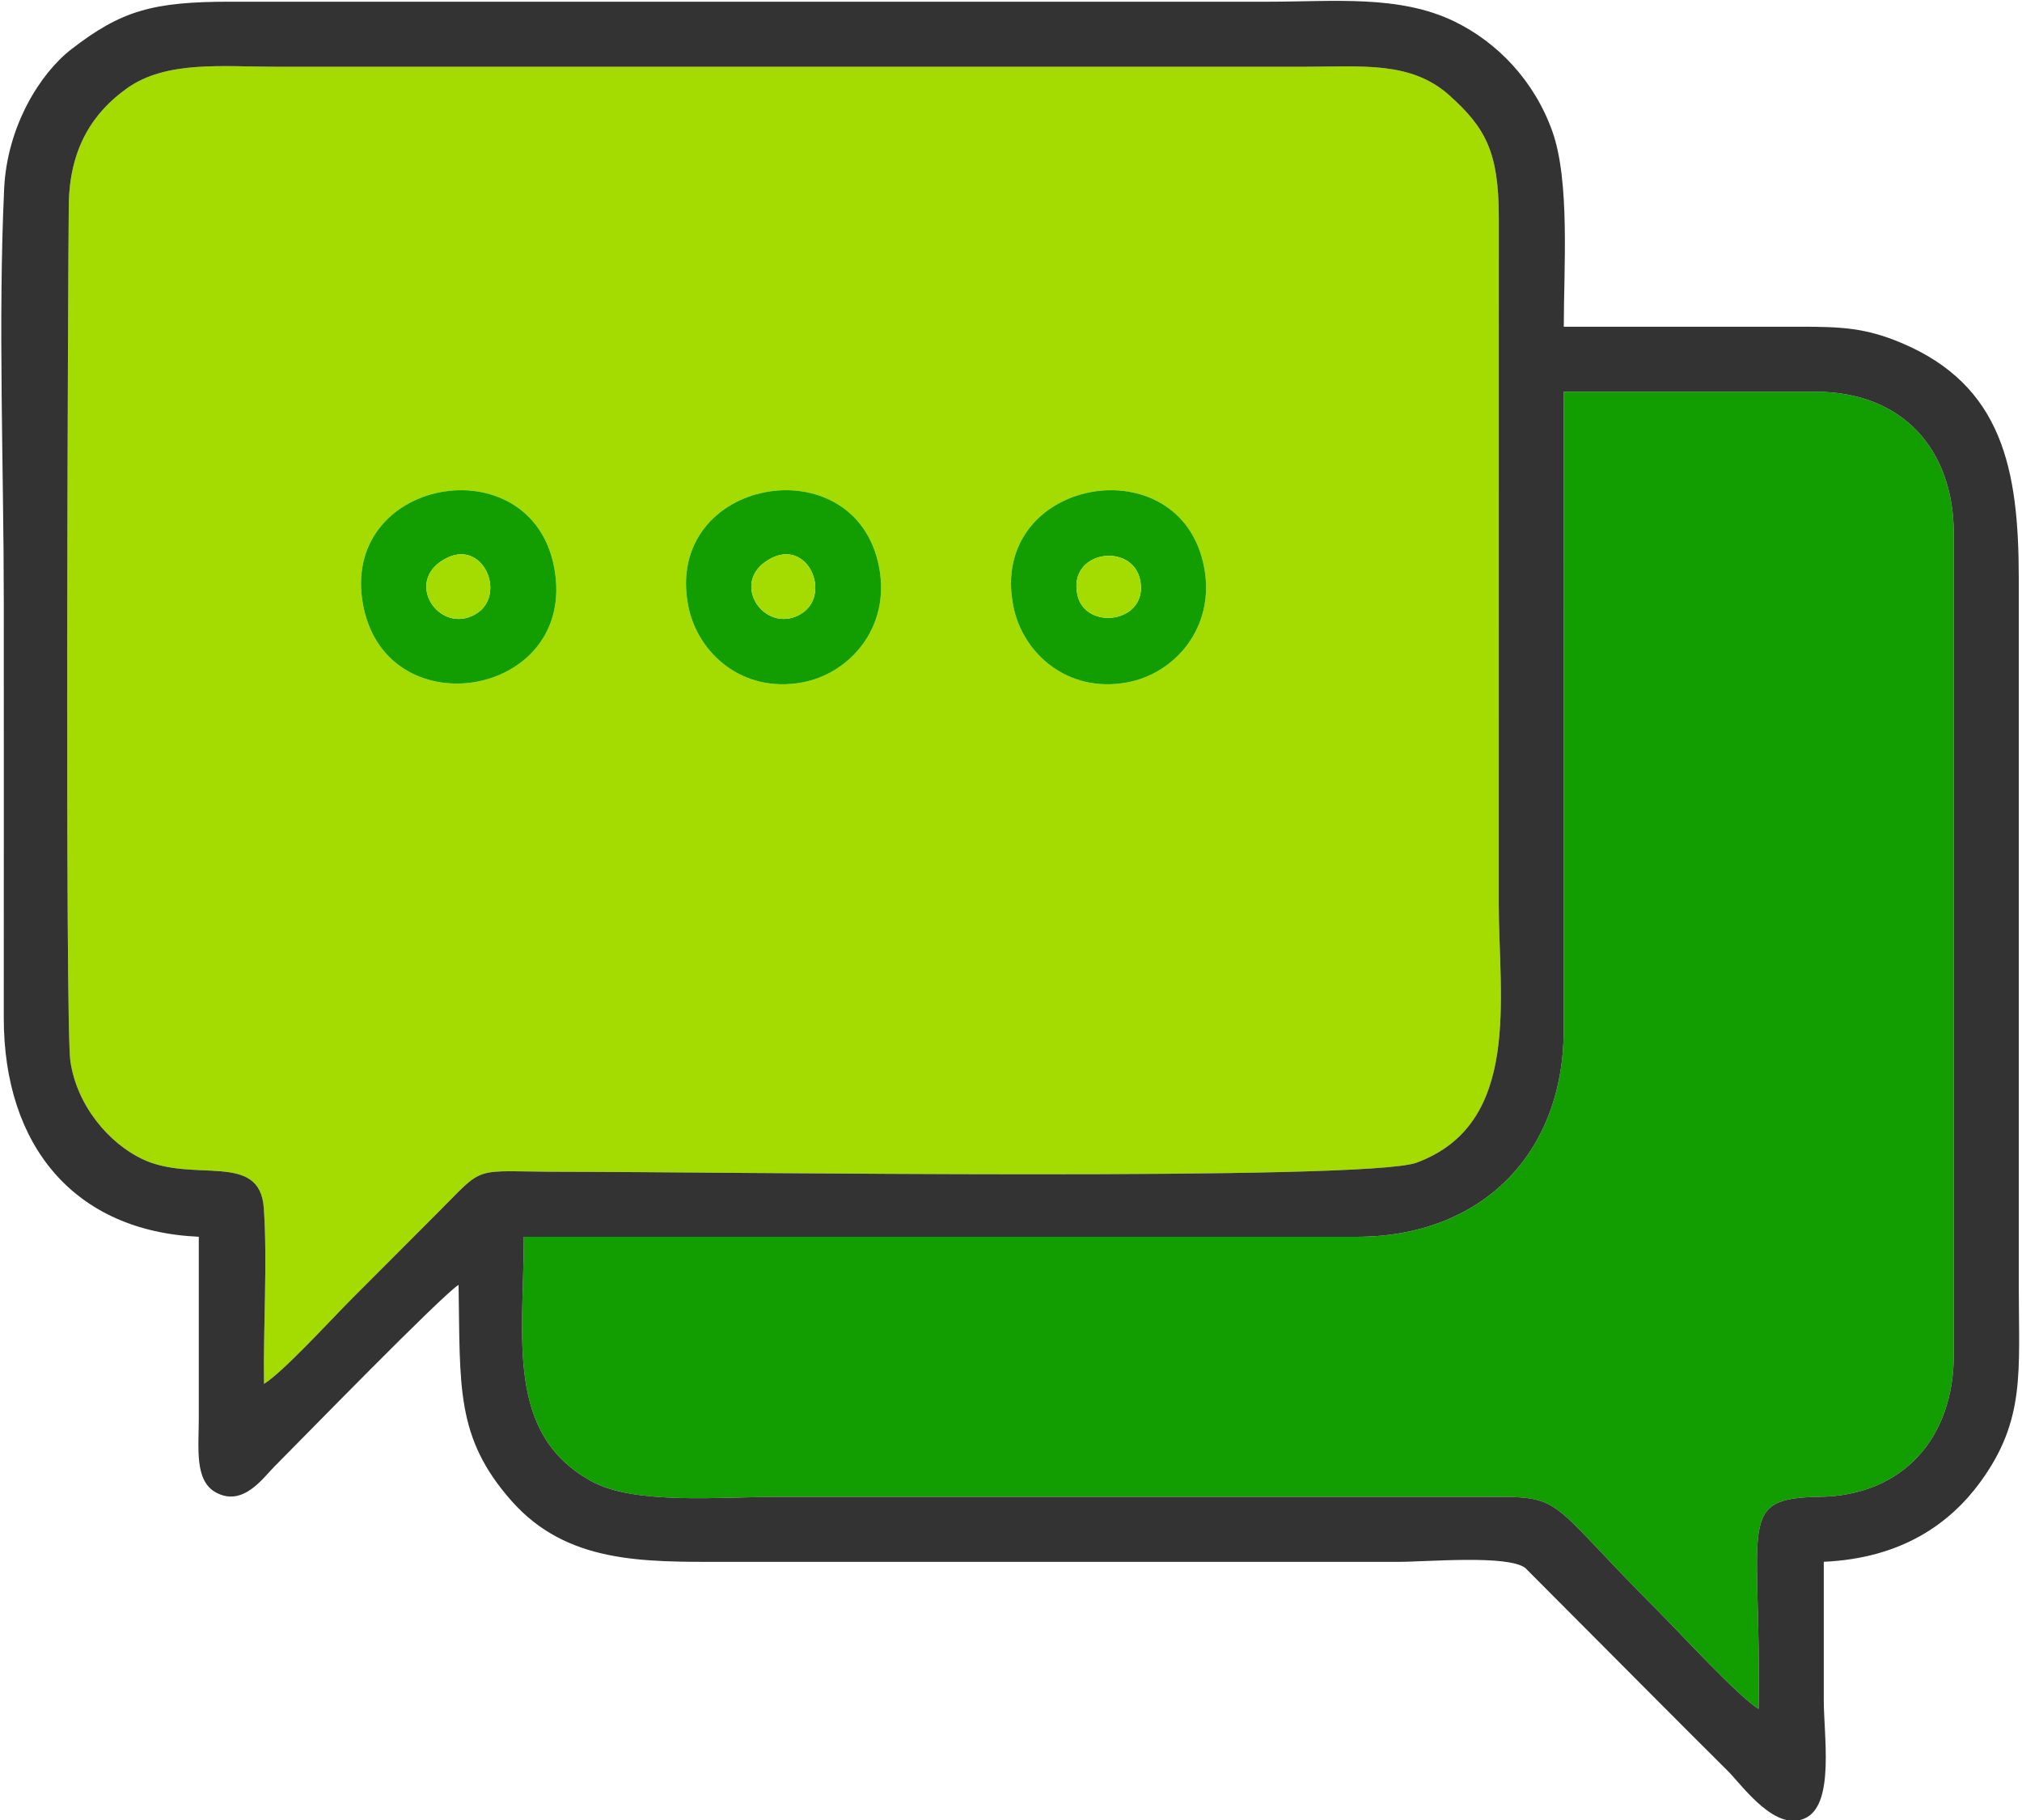
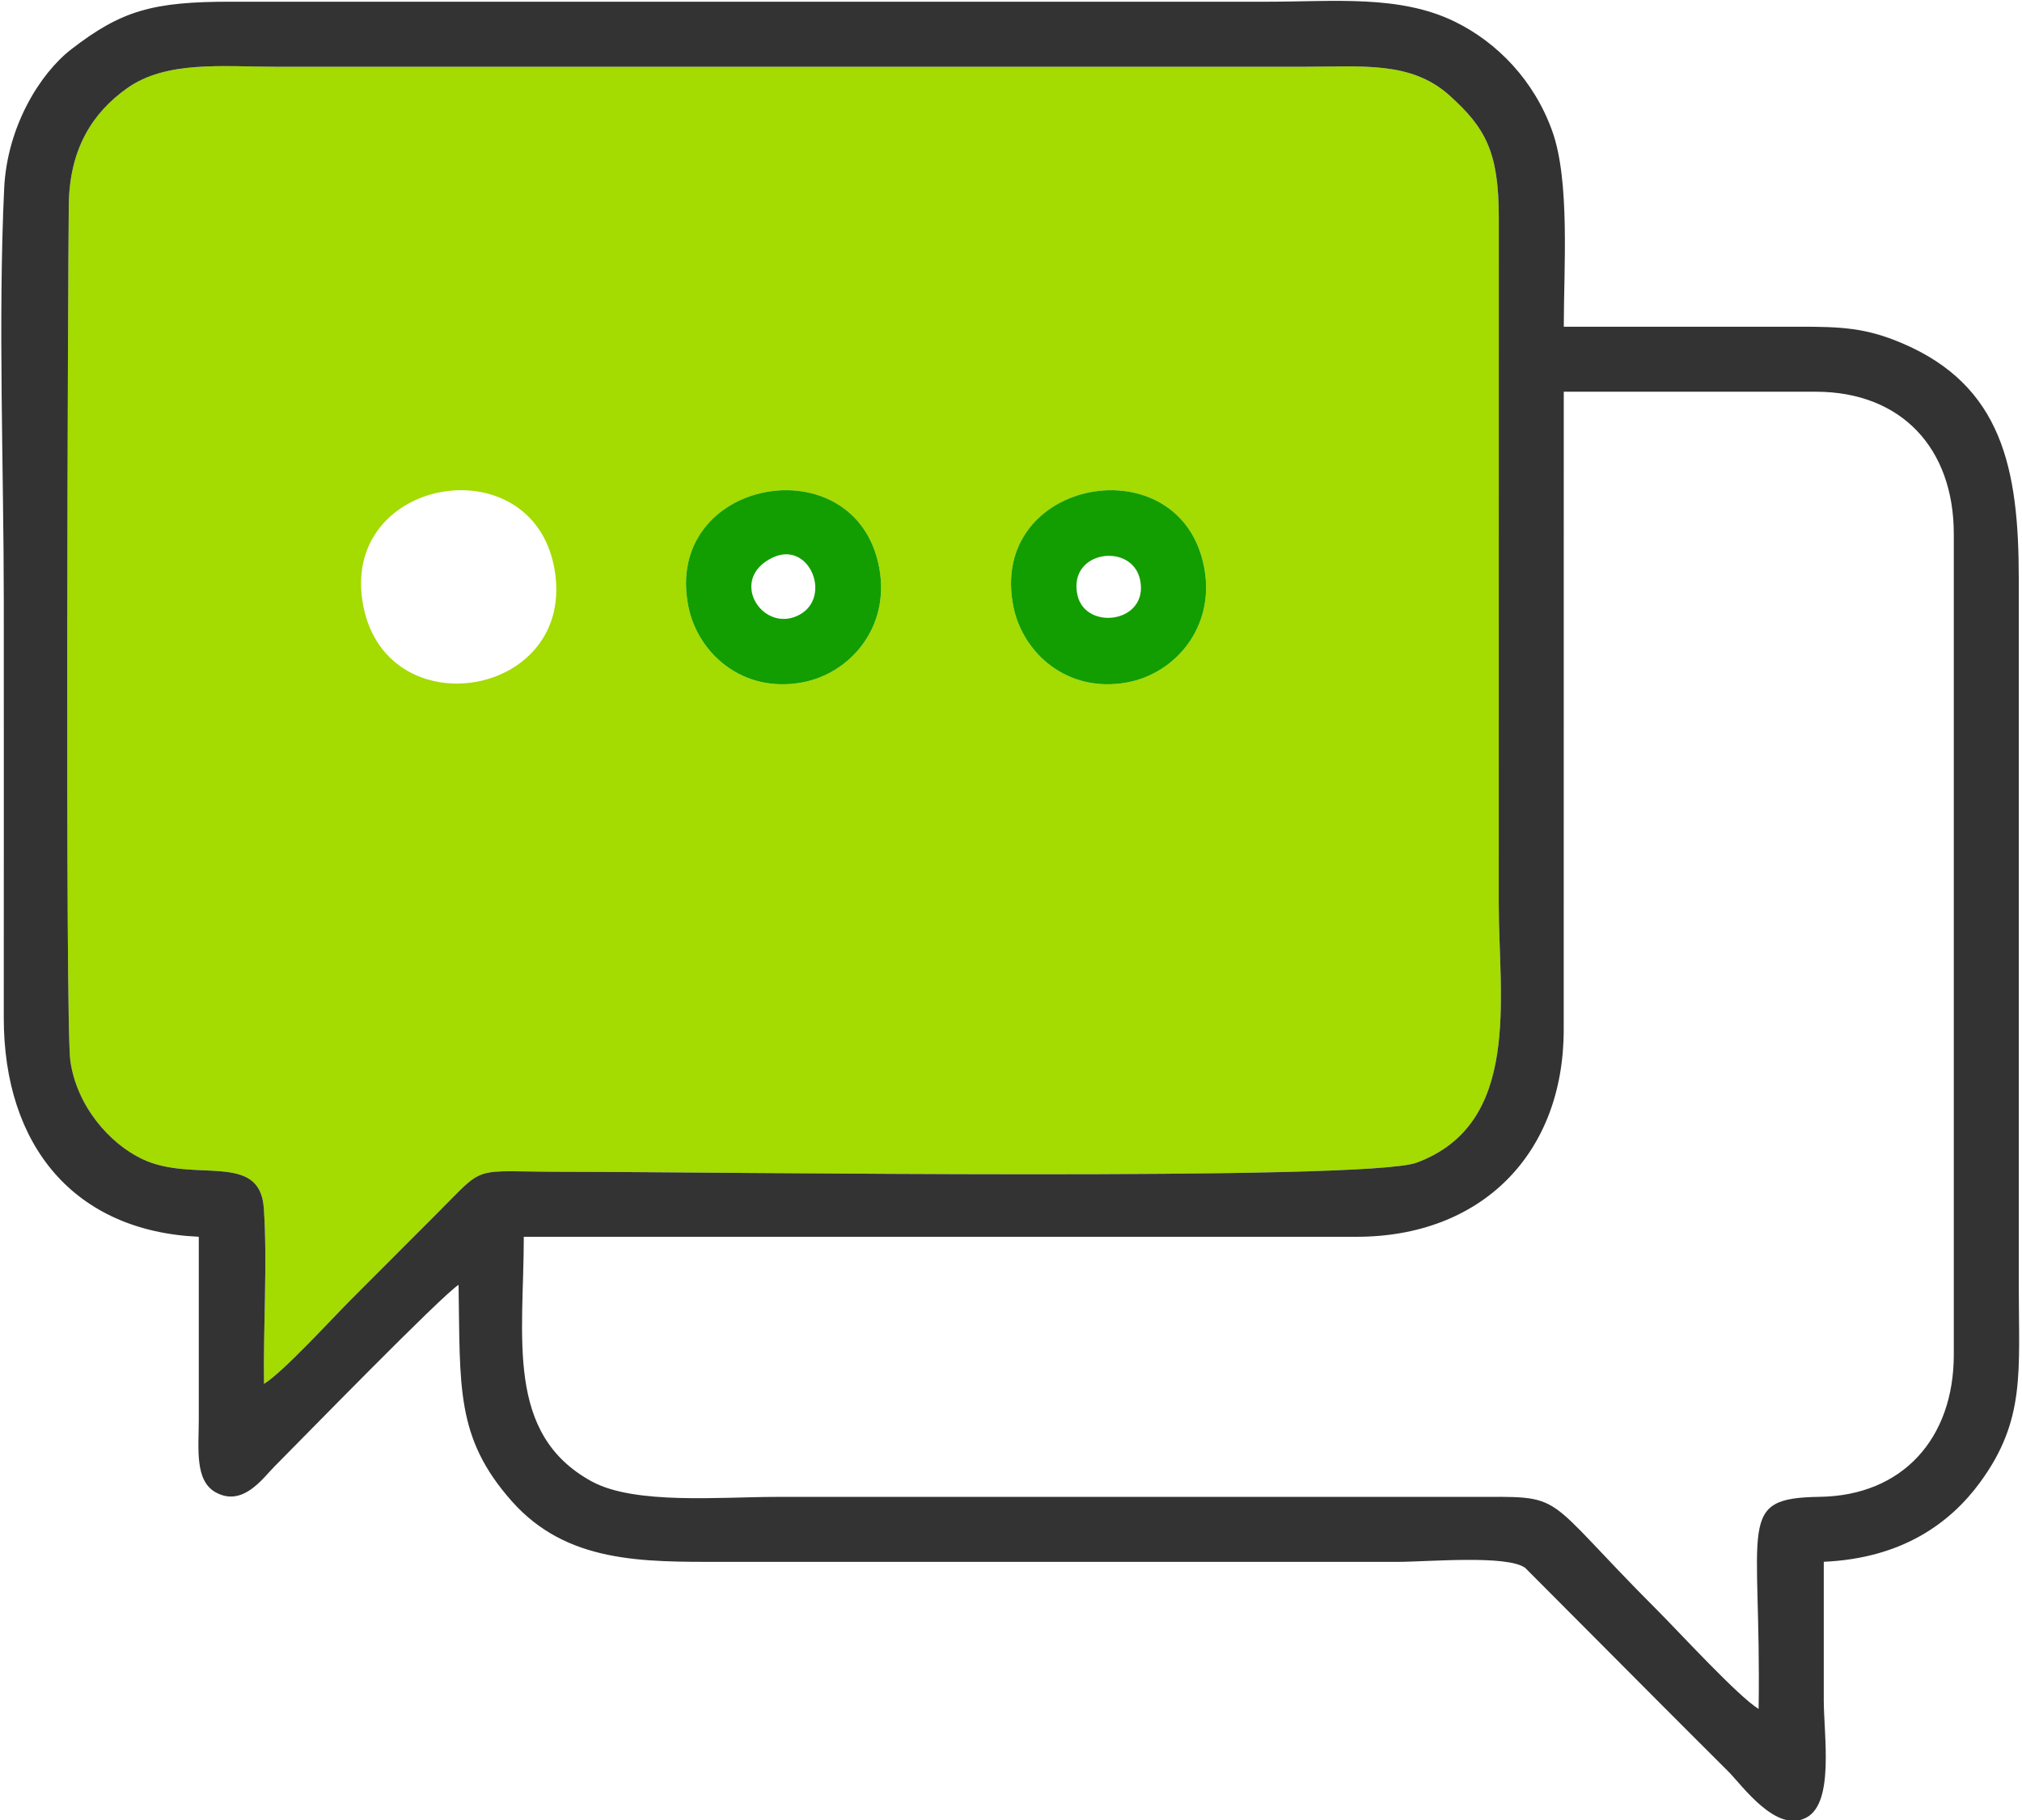
<svg xmlns="http://www.w3.org/2000/svg" xml:space="preserve" width="100mm" height="90mm" style="shape-rendering:geometricPrecision; text-rendering:geometricPrecision; image-rendering:optimizeQuality; fill-rule:evenodd; clip-rule:evenodd" viewBox="0 0 10000 9000">
  <defs>
    <style type="text/css">  .fil1 {fill:#129E00} .fil2 {fill:#333333} .fil0 {fill:#A4DB00}  </style>
  </defs>
  <g id="Слой_x0020_1">
    <g id="_2345897592832">
      <path class="fil0" d="M5012.34 3002.11c-131.56,-640.78 830.79,-810.74 943.7,-192.52 53.67,293.92 -145.75,521.44 -381.34,565 -297.16,54.94 -515.86,-145.98 -562.36,-372.48zm-1607.27 0c-131.56,-640.78 830.79,-810.74 943.69,-192.52 53.68,293.92 -145.74,521.44 -381.33,565 -297.16,54.94 -515.86,-145.98 -562.36,-372.48zm-1607.27 0c-131.56,-640.78 830.79,-810.74 943.69,-192.52 115.83,634.18 -819.32,798.29 -943.69,192.52zm-492.08 3841.11c93,-56.51 333.88,-320.19 430.03,-416.5 145.45,-145.72 275.66,-276.61 421.61,-422.2 253.74,-253.12 160.28,-209.87 634.04,-209.87 759.35,0 3964.31,47.49 4214.53,-45.16 520.84,-192.86 406.27,-815.54 406.27,-1280.75l0.23 -3395.46c0.14,-324.01 -67.71,-442.53 -243.12,-600.68 -190.23,-171.51 -431.37,-142.48 -721.37,-142.48l-5082.99 0c-263.9,0 -542.89,-31.94 -737.21,106.73 -164.39,117.33 -283.88,291.54 -287.57,575.78 -4.05,312.29 -18.76,4047.32 7.63,4233.04 31.71,223.2 192.56,408.5 356.21,486.16 254.72,120.87 581.21,-40.87 600.75,242.81 18.44,267.7 -3.37,592.46 0.96,868.58z" />
-       <path class="fil1" d="M7733.52 5091.56c0,615.49 -408.05,1024.4 -1024.4,1024.4l-4118.63 0c-0.2,497.76 -93.61,975.83 336.75,1210.16 212.28,115.59 636.4,76.13 908.89,76.13l3435.54 0c487.31,-0.04 332.02,-32.19 925.35,561.14 107.71,107.71 399.12,425.63 500.39,487.44 14.31,-922.72 -115.44,-1042.66 302.71,-1048.94 410.19,-6.15 662.59,-289.49 662.59,-703.06l0 -4058.35c0,-423.59 -259,-703.42 -683.32,-703.42l-1245.63 0 -0.24 3154.5z" />
      <path class="fil2" d="M7733.76 1937.06l1245.63 0c424.32,0 683.32,279.83 683.32,703.42l0 4058.35c0,413.57 -252.4,696.91 -662.59,703.06 -418.15,6.28 -288.4,126.22 -302.71,1048.94 -101.27,-61.81 -392.68,-379.73 -500.39,-487.44 -593.33,-593.33 -438.04,-561.18 -925.35,-561.14l-3435.54 0c-272.49,0 -696.61,39.46 -908.89,-76.13 -430.36,-234.33 -336.95,-712.4 -336.75,-1210.16l4118.63 0c616.35,0 1024.4,-408.91 1024.4,-1024.4l0.24 -3154.5zm-6428.04 4906.16c-4.33,-276.12 17.48,-600.88 -0.96,-868.58 -19.54,-283.68 -346.03,-121.94 -600.75,-242.81 -163.65,-77.66 -324.5,-262.96 -356.21,-486.16 -26.39,-185.72 -11.68,-3920.75 -7.63,-4233.04 3.69,-284.24 123.18,-458.45 287.57,-575.78 194.32,-138.67 473.31,-106.73 737.21,-106.73l5082.99 0c290,0 531.14,-29.03 721.37,142.48 175.41,158.15 243.26,276.67 243.12,600.68l-0.23 3395.46c0,465.21 114.57,1087.89 -406.27,1280.75 -250.22,92.65 -3455.18,45.16 -4214.53,45.16 -473.76,0 -380.3,-43.25 -634.04,209.87 -145.95,145.59 -276.16,276.48 -421.61,422.2 -96.15,96.31 -337.03,359.99 -430.03,416.5zm-322.59 -727.4c0,301.48 0.38,602.99 -0.02,904.47 -0.19,140.89 -21.36,301.42 83.82,359.53 133.88,73.97 232.9,-70.09 289.53,-126.93 130.7,-131.18 828.31,-847.26 911.44,-899.26 8.71,503.52 -16.08,754.1 262.19,1068.75 273.32,309.05 649.83,301.19 1044.86,301.18l3335.08 0c147.88,0 545.19,-36.12 633.37,30.04l671.52 674.06c115.21,115.78 216.17,215.99 331.62,331.38 69.79,69.74 239.19,311.46 389.18,227.87 136.43,-76.03 83.95,-404.85 83.95,-580.35 0,-227.83 0,-455.65 0,-683.47 386.88,-17.19 625.19,-191 772.79,-392.47 226.07,-308.57 191.57,-546.51 191.57,-973.33l0 -3495.82c0.04,-542.96 -81.33,-955.78 -581.5,-1166.2 -175.89,-74 -296.17,-79.88 -503.49,-79.66 -388.4,0.41 -776.79,0.13 -1165.19,0.13 0,-288.27 31.66,-720.08 -57.03,-967.51 -89.33,-249.23 -270.53,-438.06 -482.79,-541.56 -273.5,-133.37 -597.56,-98.2 -926.91,-98.2l-5123.17 -0.05c-390.58,-0.52 -543.75,44.48 -790.29,234.39 -156.46,120.51 -318.78,383.98 -333.06,689.47 -30.67,655.78 -1.84,1385.78 -1.84,2049.74 0,683.09 0.49,1366.2 -0.12,2049.28 -0.58,637.75 351.74,1057.45 964.49,1084.52z" />
-       <path class="fil1" d="M2213.73 2757.4c186.49,-89.01 302.14,210.13 118.66,289.53 -175.71,76.05 -336.63,-185.5 -118.66,-289.53zm-415.93 244.71c124.37,605.77 1059.52,441.66 943.69,-192.52 -112.9,-618.22 -1075.25,-448.26 -943.69,192.52z" />
      <path class="fil1" d="M5328.44 2941.83c-47.75,-221.01 271.94,-261.96 310.24,-73.44 43.27,212.96 -271.48,252.88 -310.24,73.44zm-316.1 60.28c46.5,226.5 265.2,427.42 562.36,372.48 235.59,-43.56 435.01,-271.08 381.34,-565 -112.91,-618.22 -1075.26,-448.26 -943.7,192.52z" />
      <path class="fil1" d="M3820.99 2757.4c186.5,-89.01 302.15,210.13 118.67,289.53 -175.71,76.05 -336.63,-185.5 -118.67,-289.53zm-415.92 244.71c46.5,226.5 265.2,427.42 562.36,372.48 235.59,-43.56 435.01,-271.08 381.33,-565 -112.9,-618.22 -1075.25,-448.26 -943.69,192.52z" />
-       <path class="fil0" d="M2213.73 2757.4c-217.97,104.03 -57.05,365.58 118.66,289.53 183.48,-79.4 67.83,-378.54 -118.66,-289.53z" />
-       <path class="fil0" d="M3820.99 2757.4c-217.96,104.03 -57.04,365.58 118.67,289.53 183.48,-79.4 67.83,-378.54 -118.67,-289.53z" />
-       <path class="fil0" d="M5328.44 2941.83c38.76,179.44 353.51,139.52 310.24,-73.44 -38.3,-188.52 -357.99,-147.57 -310.24,73.44z" />
    </g>
  </g>
</svg>